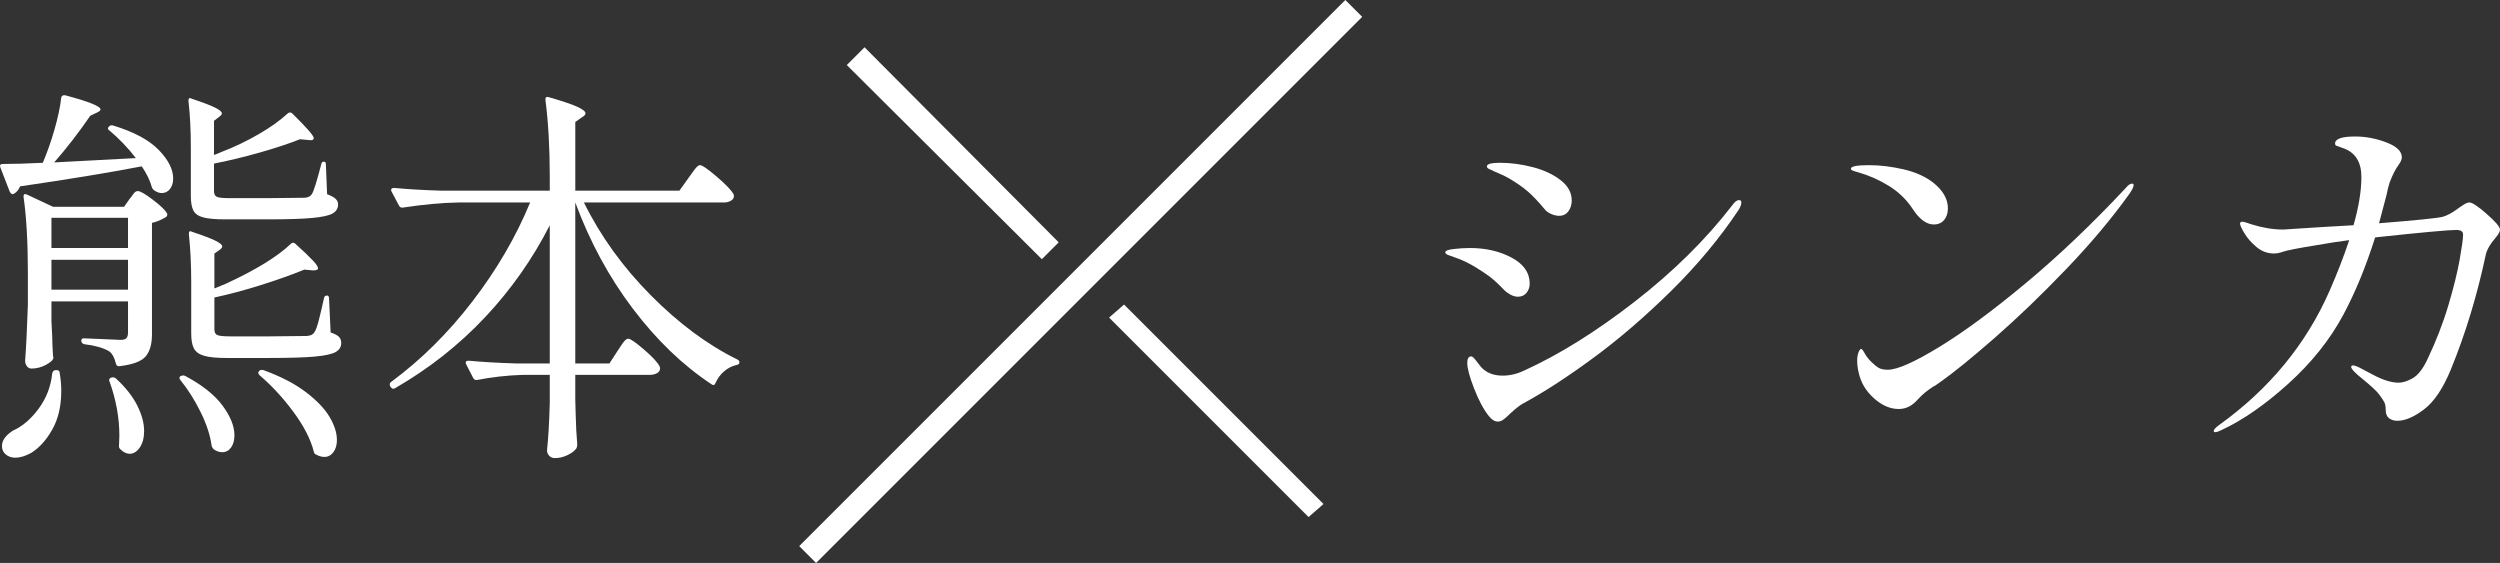
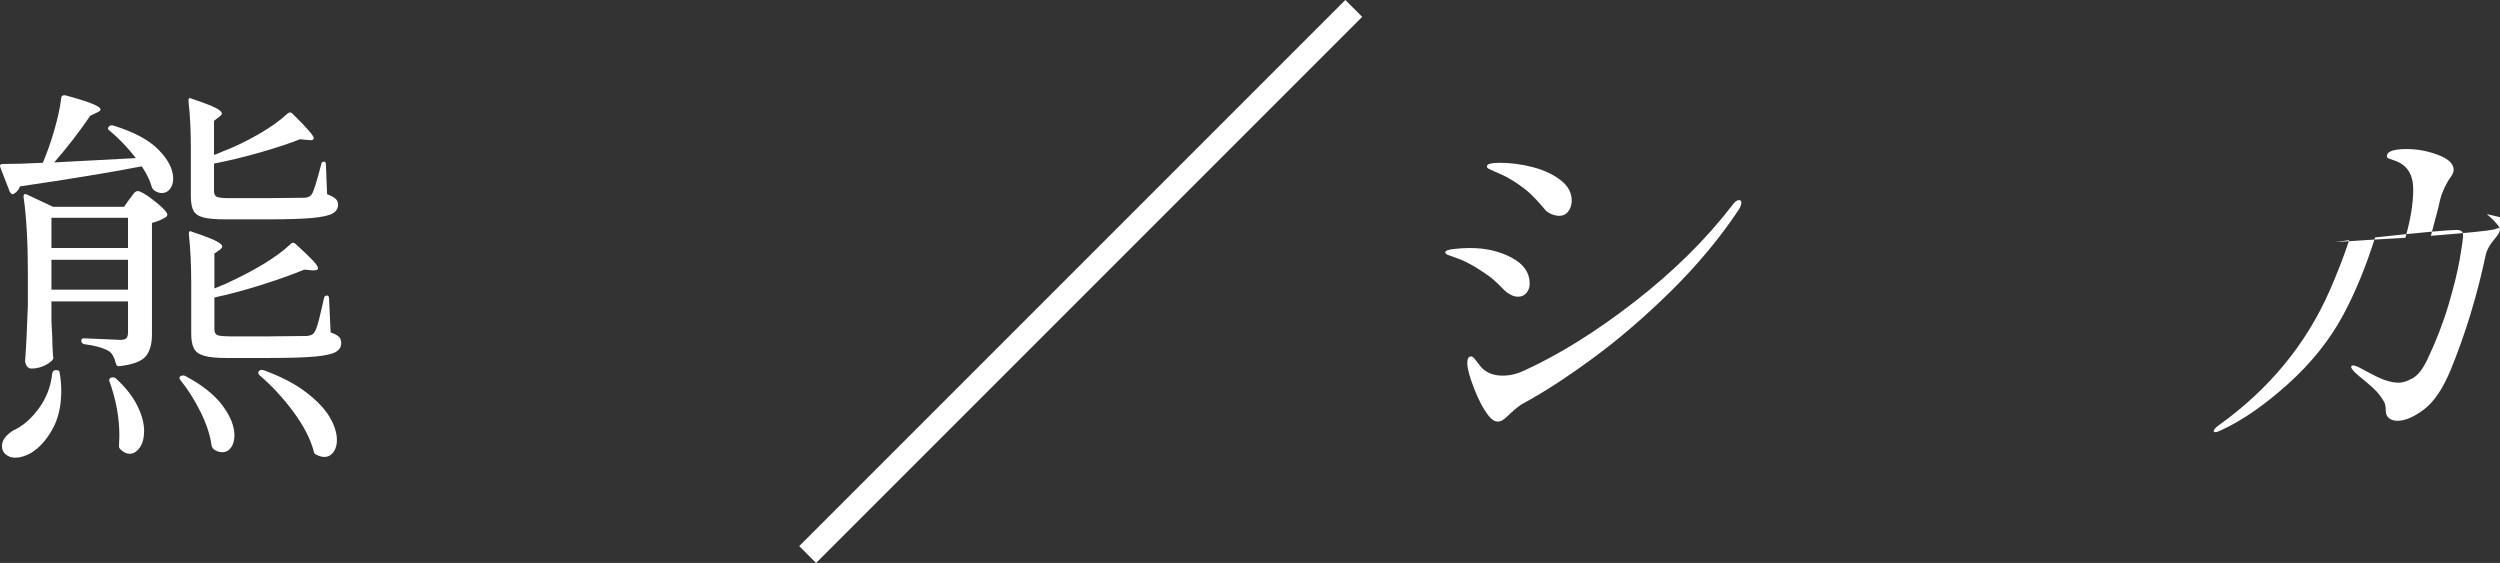
<svg xmlns="http://www.w3.org/2000/svg" id="_レイヤー_2" viewBox="0 0 656.053 147.733">
  <rect x="0" y="0" width="656.053" height="147.733" fill="#333333" stroke="none" />
  <defs>
    <style>.cls-1{fill:#fff;stroke-width:0px;}</style>
  </defs>
  <g id="_文字">
    <path class="cls-1" d="M35.654,41.487c-2.131-2.747-4.432-5.152-6.904-7.213-.481-.274-.551-.618-.206-1.03.343-.343.722-.446,1.134-.309,5.426,1.649,9.41,3.779,11.953,6.389,2.541,2.612,3.812,5.118,3.812,7.522,0,1.1-.275,2.009-.824,2.731-.551.721-1.272,1.082-2.164,1.082-.618,0-1.236-.206-1.854-.618-.275-.137-.516-.412-.722-.824-.481-1.786-1.375-3.64-2.679-5.564-8.589,1.649-19.236,3.401-31.944,5.255-.345.894-.894,1.546-1.649,1.958l-.309.103c-.206,0-.448-.206-.722-.618L.104,43.96l-.104-.412c0-.343.24-.515.722-.515,2.679,0,6.183-.103,10.511-.309,1.167-2.747,2.197-5.684,3.091-8.81.893-3.125,1.477-5.89,1.752-8.295.067-.48.412-.686,1.03-.618,6.183,1.649,9.274,2.885,9.274,3.71,0,.275-.31.551-.928.824l-1.751.824c-2.955,4.328-6.115,8.416-9.48,12.262l21.434-1.134ZM14.633,97.132h.206c.549,0,.824.242.824.721.273,1.581.412,3.161.412,4.74,0,3.985-.79,7.368-2.37,10.15-1.581,2.782-3.436,4.825-5.564,6.131-1.512.824-2.885,1.237-4.122,1.237-.962,0-1.787-.275-2.473-.824-.688-.551-1.03-1.306-1.03-2.267,0-1.443.961-2.782,2.885-4.019,2.474-1.098,4.723-3.022,6.75-5.771,2.025-2.747,3.21-5.838,3.555-9.274.137-.549.446-.824.928-.824ZM13.499,84.251l.206,4.122c0,1.169.067,2.852.206,5.049l.104.412c0,.551-.618,1.169-1.855,1.855-1.236.688-2.542,1.03-3.915,1.03-.481,0-.876-.206-1.186-.618-.309-.412-.464-.892-.464-1.443.274-3.64.516-8.517.722-14.632v-8.347c0-8.105-.378-14.769-1.134-19.991v-.206c0-.274.086-.446.258-.515.171-.068.395-.034.67.103l6.801,3.194h18.651l1.442-2.061c.206-.206.446-.515.722-.927.273-.412.516-.704.722-.876.206-.171.445-.258.721-.258.618,0,1.906.739,3.864,2.215,1.958,1.478,3.211,2.663,3.762,3.555.206.345.137.688-.206,1.03-1.237.757-2.474,1.272-3.71,1.546v29.265c0,2.542-.551,4.466-1.648,5.771-1.1,1.306-3.4,2.164-6.904,2.576h-.206c-.345,0-.585-.24-.722-.721-.345-1.51-.927-2.576-1.752-3.194-1.512-.892-3.676-1.51-6.491-1.855-.551-.137-.824-.446-.824-.927,0-.412.206-.618.618-.618l5.049.206,4.638.206c.755,0,1.27-.155,1.545-.464.274-.309.412-.807.412-1.494v-8.141H13.499v5.152ZM33.593,65.085v-7.934H13.499v7.934h20.094ZM13.499,68.176v7.831h20.094v-7.831H13.499ZM28.646,99.811c0-.343.171-.583.516-.721h.104c.412-.137.788-.068,1.133.206,2.541,2.336,4.413,4.706,5.616,7.11,1.201,2.405,1.804,4.637,1.804,6.698,0,1.786-.379,3.228-1.134,4.328-.757,1.098-1.648,1.649-2.68,1.649-.824,0-1.648-.412-2.473-1.237-.206-.206-.31-.448-.31-.721l.104-2.782c0-4.671-.859-9.411-2.576-14.22-.069-.068-.104-.171-.104-.309ZM47.401,98.677h.103c.344-.206.722-.206,1.134,0,4.396,2.336,7.642,4.912,9.738,7.729,2.095,2.818,3.143,5.428,3.143,7.831,0,1.304-.293,2.37-.876,3.194-.584.824-1.357,1.236-2.318,1.236-.757,0-1.479-.241-2.164-.721-.275-.206-.481-.515-.618-.927-.345-2.679-1.288-5.598-2.834-8.759-1.546-3.159-3.315-5.977-5.307-8.45-.412-.48-.412-.858,0-1.134ZM56.16,40.663c.273-.068.961-.343,2.061-.824,3.229-1.236,6.423-2.764,9.584-4.585,3.158-1.819,5.734-3.658,7.729-5.513.412-.343.824-.309,1.236.103,3.709,3.642,5.564,5.771,5.564,6.389,0,.481-.448.654-1.34.515l-2.267-.206c-2.955,1.169-6.492,2.336-10.614,3.504-4.122,1.169-8.106,2.13-11.953,2.885v7.213c0,.757.24,1.254.722,1.494.479.241,1.579.361,3.297.361h10.202l9.583-.103c.892-.068,1.51-.377,1.854-.927.479-.686,1.305-3.297,2.474-7.832.067-.48.309-.721.721-.721.343,0,.516.275.516.824l.309,7.728c1.099.412,1.855.824,2.268,1.237.412.412.618.894.618,1.443,0,1.03-.481,1.821-1.442,2.37-.963.551-2.767.945-5.41,1.185-2.646.241-6.544.361-11.695.361h-11.026c-2.611,0-4.552-.171-5.822-.515-1.271-.343-2.13-.944-2.576-1.803-.447-.858-.67-2.146-.67-3.864v-12.675c0-4.534-.206-8.587-.618-12.159v-.206c0-.618.31-.755.928-.412,2.885.963,4.911,1.736,6.08,2.319,1.167.584,1.751,1.082,1.751,1.494,0,.275-.241.584-.721.927l-1.34,1.031v8.965ZM59.252,74.462c7.898-3.64,13.602-7.144,17.105-10.511.343-.343.721-.343,1.133,0,2.198,1.993,3.744,3.47,4.638,4.431.892.963,1.339,1.649,1.339,2.061,0,.345-.447.515-1.339.515l-2.268-.206c-3.366,1.375-7.179,2.731-11.438,4.07-4.261,1.339-8.313,2.422-12.16,3.246v8.347c0,.757.24,1.254.722,1.494.479.241,1.648.361,3.504.361h10.305l9.789-.103c.549-.068.961-.171,1.236-.309.273-.137.516-.377.722-.721.343-.48.737-1.597,1.185-3.349.446-1.752.876-3.589,1.288-5.513.067-.48.343-.721.824-.721.344,0,.516.275.516.824l.412,8.862c1.03.344,1.752.721,2.164,1.133.412.412.618.963.618,1.649,0,1.03-.499,1.821-1.494,2.37-.997.551-2.834.945-5.513,1.185-2.68.241-6.664.361-11.953.361h-11.129c-2.612,0-4.57-.188-5.874-.567-1.306-.377-2.199-1.013-2.679-1.906-.481-.892-.722-2.198-.722-3.916v-13.293c0-4.74-.206-8.999-.618-12.778v-.206c0-.618.309-.755.927-.412,2.886.963,4.911,1.736,6.08,2.319,1.167.584,1.752,1.082,1.752,1.494,0,.275-.241.584-.722.927l-1.34.927v9.171l2.989-1.237ZM68.011,97.338c.273-.274.651-.343,1.133-.206,4.534,1.649,8.244,3.573,11.129,5.771,2.886,2.199,4.963,4.38,6.234,6.543,1.271,2.164,1.906,4.173,1.906,6.028,0,1.304-.309,2.37-.927,3.194-.618.824-1.409,1.237-2.37,1.237-.688,0-1.409-.206-2.164-.618-.345-.138-.551-.412-.618-.824-.824-3.23-2.611-6.698-5.358-10.408-2.749-3.71-5.703-6.904-8.862-9.583-.412-.412-.447-.789-.103-1.134Z" />
-     <path class="cls-1" d="M180.64,46.743c.273-.343.634-.84,1.082-1.494.446-.652.824-1.133,1.134-1.443.309-.309.601-.464.875-.464.55,0,2.01,1.014,4.38,3.04,2.37,2.027,3.829,3.555,4.38,4.586.067.138.103.309.103.515,0,.481-.258.876-.772,1.185-.516.309-1.118.464-1.804.464h-36.787c4.328,8.794,10.166,16.9,17.518,24.319,7.351,7.419,14.941,13.053,22.773,16.9.343.206.515.412.515.618,0,.275-.051.464-.154.567-.103.103-.327.19-.67.258-1.169.275-2.233.824-3.194,1.649-.963.824-1.718,1.855-2.267,3.091-.206.551-.551.654-1.031.309-7.488-4.946-14.358-11.541-20.608-19.785-6.252-8.244-11.302-17.552-15.148-27.925v42.249h8.966l2.061-3.194c.206-.274.516-.737.928-1.391.412-.652.772-1.134,1.082-1.443.309-.309.601-.464.876-.464.549,0,1.939.963,4.173,2.885,2.231,1.924,3.589,3.401,4.07,4.431l.104.412c0,.551-.258.979-.773,1.288-.515.309-1.151.464-1.906.464h-19.579v6.492l.104,3.916c.067,2.885.206,5.495.412,7.831,0,.412-.069.755-.206,1.031-.481.686-1.271,1.288-2.37,1.803-1.1.515-2.199.773-3.298.773-.618,0-1.117-.206-1.494-.618-.378-.412-.566-.894-.566-1.443.343-3.091.583-7.247.722-12.469v-7.316h-7.008c-4.19.138-8.209.584-12.056,1.34h-.31c-.275,0-.515-.171-.721-.515l-1.855-3.607c-.069-.068-.103-.206-.103-.412,0-.343.239-.515.721-.515,3.777.345,7.969.584,12.572.721h8.759v-36.272c-4.467,8.794-10.116,16.832-16.951,24.113-6.837,7.282-14.72,13.499-23.649,18.651-.481.275-.859.172-1.133-.309l-.104-.103c-.275-.549-.206-.961.206-1.236,7.832-5.771,14.941-12.812,21.331-21.124,6.389-8.311,11.438-16.967,15.147-25.968h-18.651c-4.397.069-9.31.515-14.735,1.34h-.31c-.275,0-.515-.171-.721-.515l-1.958-3.71c-.069-.068-.104-.206-.104-.412,0-.343.273-.515.824-.515,3.71.345,7.865.584,12.469.721h28.338v-3.71c0-7.487-.379-14.185-1.134-20.094v-.206c0-.549.31-.721.928-.515,3.571,1.03,6.062,1.872,7.471,2.525,1.407.654,2.112,1.22,2.112,1.7,0,.344-.31.688-.928,1.03l-1.752,1.237v18.033h27.308l2.37-3.297Z" />
    <path class="cls-1" d="M396.429,77.347c-.654-.343-1.186-.721-1.598-1.133-1.648-1.716-2.988-2.953-4.019-3.71-1.03-.755-2.336-1.613-3.916-2.576-1.648-.961-3.109-1.665-4.379-2.112-1.272-.446-2.079-.737-2.422-.876-.551-.206-.824-.446-.824-.721,0-.412.737-.704,2.215-.876,1.477-.171,2.901-.258,4.276-.258,4.122,0,7.763.842,10.923,2.525,3.159,1.684,4.74,3.967,4.74,6.853,0,.894-.275,1.684-.824,2.37-.551.688-1.306,1.031-2.267,1.031-.618,0-1.255-.171-1.906-.515ZM390.709,109.188c-1.375-1.716-2.663-4.122-3.864-7.213-1.202-3.091-1.803-5.323-1.803-6.698,0-1.167.343-1.752,1.03-1.752.273,0,.652.309,1.134.927.479.618.961,1.237,1.442,1.855,1.373,1.512,3.262,2.267,5.668,2.267,1.922,0,3.812-.446,5.667-1.34,9.205-4.189,18.873-10.218,29.008-18.084,10.132-7.865,18.667-16.297,25.606-25.298.618-.892,1.201-1.34,1.752-1.34.412,0,.618.206.618.618,0,.551-.241,1.203-.722,1.958-4.946,7.419-10.854,14.513-17.724,21.279-6.87,6.767-13.723,12.658-20.558,17.672-6.836,5.015-12.933,8.965-18.29,11.85-.688.344-1.788,1.203-3.298,2.576-.757.757-1.375,1.306-1.854,1.649-.481.345-.963.515-1.443.515-.824,0-1.614-.48-2.37-1.443ZM406.99,56.12c-.757-.343-1.306-.755-1.648-1.237-1.787-2.129-3.315-3.726-4.586-4.792-1.271-1.064-2.833-2.146-4.688-3.246-.963-.549-1.906-1.013-2.833-1.391-.928-.377-1.563-.67-1.907-.876-.068,0-.274-.085-.618-.258-.344-.171-.515-.394-.515-.67,0-.618,1.167-.927,3.503-.927,2.747,0,5.581.378,8.502,1.133,2.919.757,5.358,1.89,7.316,3.401,1.957,1.512,2.937,3.297,2.937,5.358,0,1.1-.293,2.045-.876,2.834-.585.791-1.392,1.185-2.422,1.185-.688,0-1.408-.171-2.164-.515Z" />
-     <path class="cls-1" d="M501.896,54.78c-1.581-2.404-3.642-4.396-6.183-5.977-2.542-1.58-5.255-2.782-8.141-3.607-.551-.137-.996-.274-1.34-.412-.344-.137-.515-.309-.515-.515,0-.618,1.579-.927,4.74-.927,2.885,0,5.89.361,9.017,1.082,3.125.721,5.719,1.873,7.779,3.452,2.61,2.061,3.916,4.328,3.916,6.801,0,1.237-.327,2.251-.979,3.04-.654.791-1.563,1.185-2.731,1.185-1.924,0-3.778-1.373-5.564-4.122ZM487.366,94.659c0-.892.119-1.631.361-2.215.239-.583.463-.876.669-.876s.516.378.928,1.134c.412.757.961,1.478,1.648,2.164.687.688,1.322,1.22,1.906,1.597.583.378,1.426.567,2.525.567,2.473,0,6.972-1.992,13.499-5.977,6.525-3.983,14.133-9.599,22.824-16.848,8.689-7.247,17.397-15.542,26.122-24.886.618-.755,1.167-1.133,1.648-1.133.274,0,.412.138.412.412,0,.412-.344,1.134-1.03,2.164-4.672,6.527-10.236,13.156-16.693,19.888-6.458,6.733-12.692,12.726-18.702,17.982-6.013,5.255-10.769,9.12-14.272,11.593-.824.618-1.512,1.066-2.061,1.34-.618.412-1.236.86-1.855,1.339-.618.481-1.306,1.134-2.061,1.958-1.442,1.649-3.091,2.473-4.946,2.473-2.267,0-4.448-.943-6.543-2.834-2.097-1.889-3.419-4.104-3.968-6.646-.275-1.098-.412-2.164-.412-3.194Z" />
-     <path class="cls-1" d="M652.601,56.171c2.301,2.027,3.452,3.384,3.452,4.07,0,.481-.31,1.1-.928,1.855-.618.757-1.03,1.272-1.236,1.546-.824,1.169-1.34,2.199-1.546,3.091-2.267,10.717-5.324,20.781-9.171,30.192-2.062,5.015-4.415,8.519-7.059,10.511-2.646,1.993-4.964,2.988-6.956,2.988-.894,0-1.633-.222-2.215-.67-.585-.446-.876-1.15-.876-2.112,0-.892-.121-1.579-.361-2.061-.241-.48-.669-1.133-1.288-1.958-.55-.824-2.13-2.301-4.739-4.431-.551-.412-1.134-.927-1.752-1.546s-.928-1.064-.928-1.34c0-.274.171-.412.516-.412.273,0,.721.139,1.339.412.138.069,1.477.773,4.02,2.112,2.54,1.34,4.739,2.009,6.595,2.009,1.03,0,2.231-.377,3.606-1.134,1.373-.755,2.644-2.335,3.812-4.74,2.335-4.877,4.207-9.686,5.616-14.426,1.407-4.74,2.403-8.775,2.988-12.108.583-3.331.876-5.478.876-6.44,0-.824-.585-1.237-1.752-1.237-2.061,0-9.171.654-21.33,1.958-2.406,7.625-5.188,14.393-8.347,20.3-3.504,6.527-8.313,12.555-14.427,18.084-6.115,5.531-11.988,9.601-17.621,12.211-.688.343-1.202.515-1.545.515-.275,0-.413-.103-.413-.309,0-.344.413-.824,1.237-1.443,13.257-9.48,22.979-21.261,29.162-35.345,1.991-4.534,3.709-8.965,5.151-13.293l-3.709.515c-6.527,1.031-10.786,1.787-12.778,2.267-.412.139-.927.293-1.545.464-.618.172-1.169.258-1.649.258-1.718,0-3.245-.549-4.585-1.649-1.34-1.098-2.405-2.301-3.194-3.607-.791-1.304-1.186-2.164-1.186-2.576,0-.343.206-.515.618-.515.206,0,.567.087,1.082.258.516.172.979.327,1.392.464,2.885.894,5.632,1.34,8.243,1.34l9.584-.618,8.861-.515c1.374-4.808,2.062-9.033,2.062-12.675,0-3.777-1.479-6.25-4.432-7.419l-2.267-.824c-.139-.137-.206-.309-.206-.515,0-1.236,1.752-1.855,5.255-1.855,2.747,0,5.478.515,8.192,1.546,2.713,1.03,4.07,2.336,4.07,3.916,0,.551-.275,1.203-.824,1.958-.824,1.1-1.615,2.645-2.37,4.637-.275.824-.551,1.924-.824,3.297l-1.958,7.419c9.411-.755,14.906-1.304,16.487-1.649,1.236-.274,2.713-1.064,4.431-2.37.206-.137.618-.412,1.236-.824.619-.412,1.134-.618,1.546-.618.755,0,2.283,1.014,4.586,3.04Z" />
-     <path class="cls-1" d="M273.401,68.013l-51.18-50.943,4.659-4.659,50.943,51.18-4.422,4.422ZM294.974,79.918l52.344,52.345-3.922,3.422-52.344-52.345,3.922-3.422Z" />
+     <path class="cls-1" d="M652.601,56.171c2.301,2.027,3.452,3.384,3.452,4.07,0,.481-.31,1.1-.928,1.855-.618.757-1.03,1.272-1.236,1.546-.824,1.169-1.34,2.199-1.546,3.091-2.267,10.717-5.324,20.781-9.171,30.192-2.062,5.015-4.415,8.519-7.059,10.511-2.646,1.993-4.964,2.988-6.956,2.988-.894,0-1.633-.222-2.215-.67-.585-.446-.876-1.15-.876-2.112,0-.892-.121-1.579-.361-2.061-.241-.48-.669-1.133-1.288-1.958-.55-.824-2.13-2.301-4.739-4.431-.551-.412-1.134-.927-1.752-1.546s-.928-1.064-.928-1.34c0-.274.171-.412.516-.412.273,0,.721.139,1.339.412.138.069,1.477.773,4.02,2.112,2.54,1.34,4.739,2.009,6.595,2.009,1.03,0,2.231-.377,3.606-1.134,1.373-.755,2.644-2.335,3.812-4.74,2.335-4.877,4.207-9.686,5.616-14.426,1.407-4.74,2.403-8.775,2.988-12.108.583-3.331.876-5.478.876-6.44,0-.824-.585-1.237-1.752-1.237-2.061,0-9.171.654-21.33,1.958-2.406,7.625-5.188,14.393-8.347,20.3-3.504,6.527-8.313,12.555-14.427,18.084-6.115,5.531-11.988,9.601-17.621,12.211-.688.343-1.202.515-1.545.515-.275,0-.413-.103-.413-.309,0-.344.413-.824,1.237-1.443,13.257-9.48,22.979-21.261,29.162-35.345,1.991-4.534,3.709-8.965,5.151-13.293l-3.709.515l9.584-.618,8.861-.515c1.374-4.808,2.062-9.033,2.062-12.675,0-3.777-1.479-6.25-4.432-7.419l-2.267-.824c-.139-.137-.206-.309-.206-.515,0-1.236,1.752-1.855,5.255-1.855,2.747,0,5.478.515,8.192,1.546,2.713,1.03,4.07,2.336,4.07,3.916,0,.551-.275,1.203-.824,1.958-.824,1.1-1.615,2.645-2.37,4.637-.275.824-.551,1.924-.824,3.297l-1.958,7.419c9.411-.755,14.906-1.304,16.487-1.649,1.236-.274,2.713-1.064,4.431-2.37.206-.137.618-.412,1.236-.824.619-.412,1.134-.618,1.546-.618.755,0,2.283,1.014,4.586,3.04Z" />
    <path class="cls-1" d="M284.35,68.694L353.044,0l4.422,4.422-68.694,68.694-5.922,5.922-68.694,68.694-4.422-4.422,68.694-68.694,5.922-5.922Z" />
  </g>
</svg>